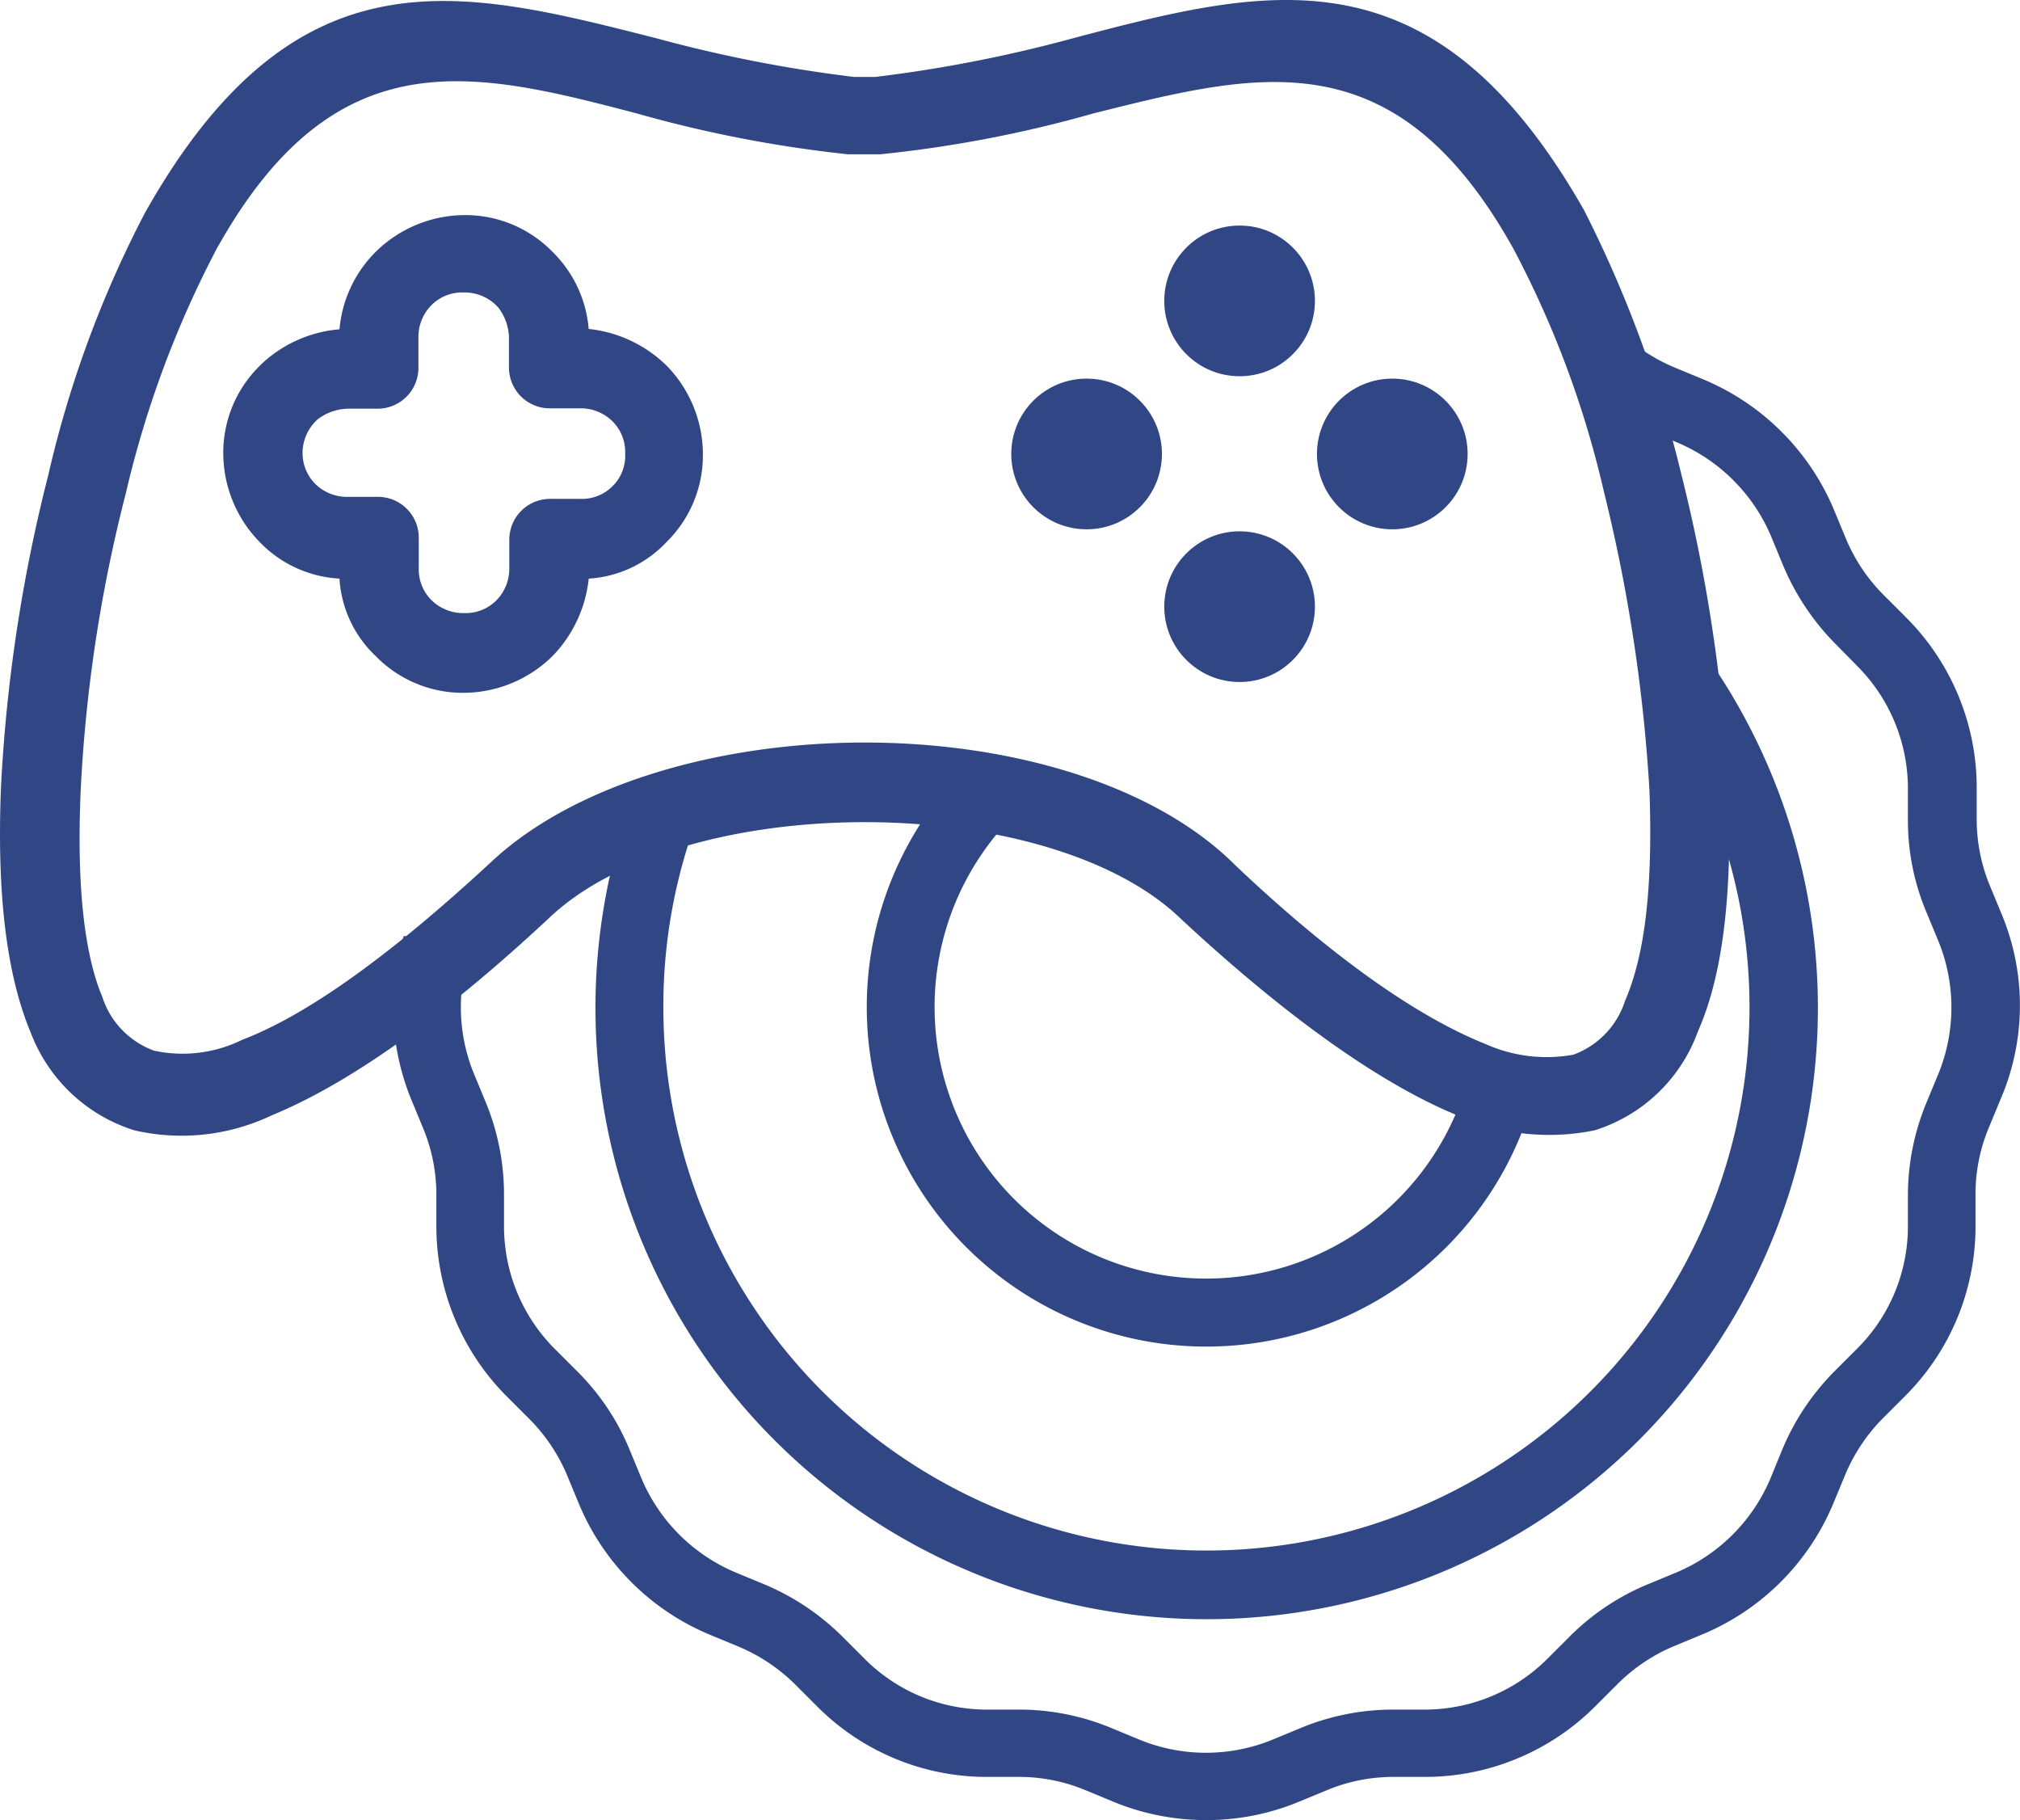
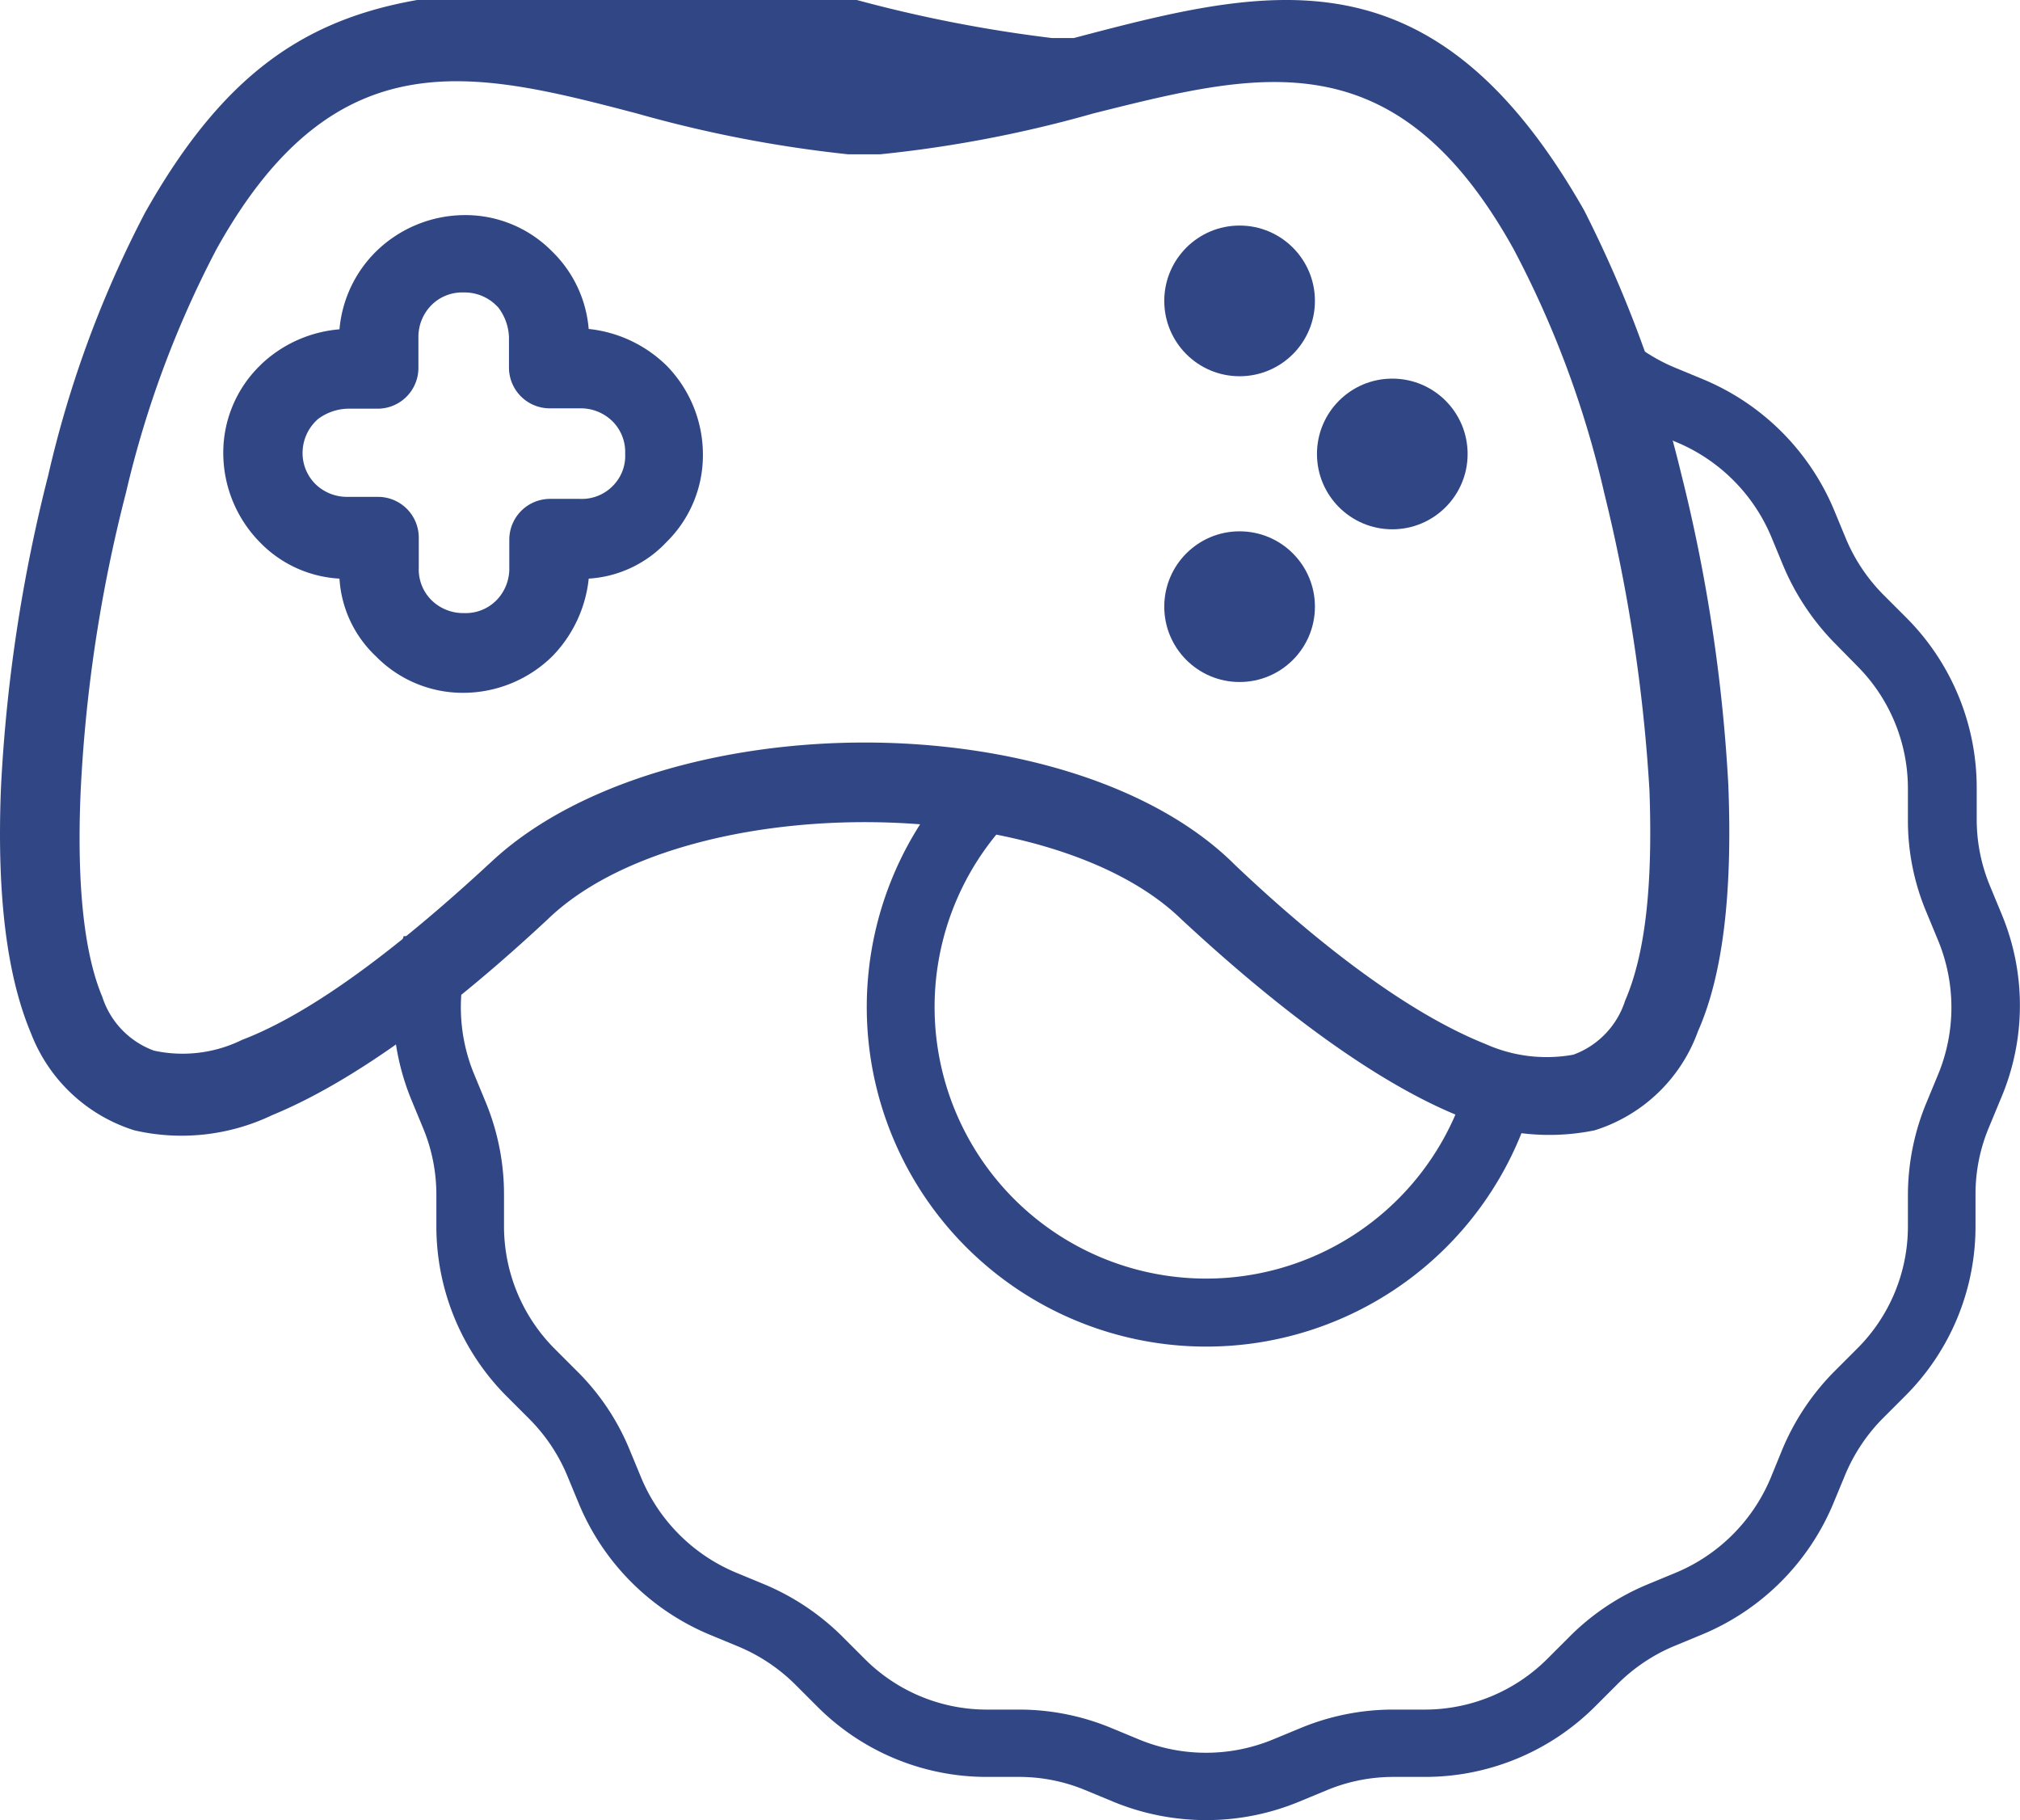
<svg xmlns="http://www.w3.org/2000/svg" width="86" height="77.479" viewBox="0 0 86 77.479">
  <g id="gamer" transform="translate(-0.002 -0.005)">
    <g id="Grupo_64" data-name="Grupo 64">
      <path id="Caminho_134" data-name="Caminho 134" d="M85.22,38.914l-.5-1.208a7.373,7.373,0,0,1-.561-2.833V33.565a10.246,10.246,0,0,0-3.02-7.291l-.935-.935a7.505,7.505,0,0,1-1.611-2.4l-.5-1.208a10.348,10.348,0,0,0-5.58-5.58l-1.208-.5a7.566,7.566,0,0,1-2.416-1.611l-.92-.92c-.072-.072-.158-.144-.23-.216.158.244.3.5.431.748A16.044,16.044,0,0,1,69.6,18.062c.187.1.388.187.59.273l1.208.5a7.507,7.507,0,0,1,4.012,4.012l.5,1.208a10.509,10.509,0,0,0,2.229,3.351l.92.935a7.386,7.386,0,0,1,2.171,5.249V34.9a10.044,10.044,0,0,0,.791,3.94l.5,1.208a7.472,7.472,0,0,1,0,5.68l-.5,1.208a10.308,10.308,0,0,0-.791,3.94v1.309a7.341,7.341,0,0,1-2.186,5.249l-.92.92a10.393,10.393,0,0,0-2.243,3.351l-.5,1.222a7.507,7.507,0,0,1-4.012,4.012l-1.208.5a10.216,10.216,0,0,0-3.336,2.229l-.935.935a7.386,7.386,0,0,1-5.249,2.171H59.335a10.293,10.293,0,0,0-3.94.777l-1.208.5a7.472,7.472,0,0,1-5.68,0l-1.208-.5a10.24,10.24,0,0,0-3.94-.777H42.049A7.341,7.341,0,0,1,36.8,70.6l-.92-.92a10.393,10.393,0,0,0-3.351-2.243l-1.208-.5a7.507,7.507,0,0,1-4.012-4.012l-.5-1.208a10.094,10.094,0,0,0-2.243-3.351l-.935-.935a7.386,7.386,0,0,1-2.171-5.249V50.865a10.293,10.293,0,0,0-.777-3.94l-.5-1.208a7.472,7.472,0,0,1,0-5.68l.5-1.208c.086-.187.144-.388.216-.59-.173.158-.36.316-.518.489a4.255,4.255,0,0,1-3.193,1.122,10.387,10.387,0,0,0,.331,6.975l.5,1.208a7.373,7.373,0,0,1,.561,2.833v1.309a10.246,10.246,0,0,0,3.02,7.291l.935.935a7.5,7.5,0,0,1,1.611,2.4l.5,1.208a10.348,10.348,0,0,0,5.58,5.58l1.208.5A7.566,7.566,0,0,1,33.852,71.7l.92.92a10.187,10.187,0,0,0,7.291,3.02h1.309a7.32,7.32,0,0,1,2.833.561l1.208.5a10.347,10.347,0,0,0,3.94.777h0a10.293,10.293,0,0,0,3.94-.777l1.208-.5a7.373,7.373,0,0,1,2.833-.561h1.309a10.246,10.246,0,0,0,7.291-3.02l.935-.935a7.505,7.505,0,0,1,2.4-1.611l1.208-.5a10.348,10.348,0,0,0,5.58-5.58l.5-1.208a7.566,7.566,0,0,1,1.611-2.416l.92-.92a10.187,10.187,0,0,0,3.02-7.291V50.85a7.321,7.321,0,0,1,.561-2.833l.5-1.208A10.1,10.1,0,0,0,85.22,38.914Z" fill="#314785" />
-       <path id="Caminho_135" data-name="Caminho 135" d="M71.084,25.914c.2,1.266.374,2.517.5,3.8.072.762.144,1.51.173,2.272A23.121,23.121,0,1,1,28.244,42.869a22.775,22.775,0,0,1,2.028-9.448c-.316.086-.647.173-.964.273-.647.187-1.28.4-1.913.647-.23.086-.46.187-.69.273h0c.518-.2.288-.115,0,.014a26.022,26.022,0,1,0,44.379-8.715Z" fill="#314785" />
      <path id="Caminho_136" data-name="Caminho 136" d="M65.576,45.472a5.859,5.859,0,0,1-2.948-.058A11.56,11.56,0,1,1,43.214,34.658c-.992-.316-1.985-.69-2.977-1.021A14.454,14.454,0,1,0,65.576,45.472Z" fill="#314785" />
    </g>
    <g id="Grupo_65" data-name="Grupo 65">
-       <path id="Caminho_137" data-name="Caminho 137" d="M73.586,33.45a69.665,69.665,0,0,0-2.013-13.3A51.2,51.2,0,0,0,67.446,8.959C61.032-2.315,54.057-.575,45.716,1.625a58.863,58.863,0,0,1-8.441,1.654h-.92a58.863,58.863,0,0,1-8.441-1.654C19.572-.489,12.6-2.315,6.184,9.045A46.508,46.508,0,0,0,2.056,20.234a67.306,67.306,0,0,0-2.013,13.3C-.144,38.21.316,41.6,1.323,43.991a6.934,6.934,0,0,0,4.4,4.127,8.938,8.938,0,0,0,5.867-.647C15.172,46,19.3,42.883,23.326,39.13,26.173,36.383,31.494,35,36.815,35s10.642,1.381,13.475,4.127C54.33,42.883,58.458,46,62.024,47.471a9.627,9.627,0,0,0,5.867.647,6.843,6.843,0,0,0,4.4-4.214c1.021-2.3,1.481-5.695,1.294-10.455Zm-4.4,9.161a3.613,3.613,0,0,1-2.2,2.287,6.36,6.36,0,0,1-3.753-.46c-3.207-1.28-6.975-4.127-10.642-7.607-3.48-3.48-9.635-5.22-15.776-5.22s-12.3,1.74-15.862,5.048c-3.753,3.48-7.521,6.414-10.642,7.607a5.743,5.743,0,0,1-3.753.46,3.613,3.613,0,0,1-2.2-2.287c-.733-1.74-1.107-4.587-.92-8.8A63,63,0,0,1,5.364,20.982,43.56,43.56,0,0,1,9.218,10.613c5.048-9.074,10.915-7.607,17.89-5.781A53.784,53.784,0,0,0,36.1,6.572h1.381a52.621,52.621,0,0,0,9.074-1.74c6.975-1.74,12.842-3.308,17.89,5.781a42.325,42.325,0,0,1,3.854,10.369,69.762,69.762,0,0,1,1.927,12.655C70.379,37.85,70.02,40.683,69.186,42.61Z" fill="#314785" />
+       <path id="Caminho_137" data-name="Caminho 137" d="M73.586,33.45a69.665,69.665,0,0,0-2.013-13.3A51.2,51.2,0,0,0,67.446,8.959C61.032-2.315,54.057-.575,45.716,1.625h-.92a58.863,58.863,0,0,1-8.441-1.654C19.572-.489,12.6-2.315,6.184,9.045A46.508,46.508,0,0,0,2.056,20.234a67.306,67.306,0,0,0-2.013,13.3C-.144,38.21.316,41.6,1.323,43.991a6.934,6.934,0,0,0,4.4,4.127,8.938,8.938,0,0,0,5.867-.647C15.172,46,19.3,42.883,23.326,39.13,26.173,36.383,31.494,35,36.815,35s10.642,1.381,13.475,4.127C54.33,42.883,58.458,46,62.024,47.471a9.627,9.627,0,0,0,5.867.647,6.843,6.843,0,0,0,4.4-4.214c1.021-2.3,1.481-5.695,1.294-10.455Zm-4.4,9.161a3.613,3.613,0,0,1-2.2,2.287,6.36,6.36,0,0,1-3.753-.46c-3.207-1.28-6.975-4.127-10.642-7.607-3.48-3.48-9.635-5.22-15.776-5.22s-12.3,1.74-15.862,5.048c-3.753,3.48-7.521,6.414-10.642,7.607a5.743,5.743,0,0,1-3.753.46,3.613,3.613,0,0,1-2.2-2.287c-.733-1.74-1.107-4.587-.92-8.8A63,63,0,0,1,5.364,20.982,43.56,43.56,0,0,1,9.218,10.613c5.048-9.074,10.915-7.607,17.89-5.781A53.784,53.784,0,0,0,36.1,6.572h1.381a52.621,52.621,0,0,0,9.074-1.74c6.975-1.74,12.842-3.308,17.89,5.781a42.325,42.325,0,0,1,3.854,10.369,69.762,69.762,0,0,1,1.927,12.655C70.379,37.85,70.02,40.683,69.186,42.61Z" fill="#314785" />
      <path id="Caminho_138" data-name="Caminho 138" d="M28.373,15.56a5.563,5.563,0,0,0-3.308-1.553A5.194,5.194,0,0,0,23.6,10.8l-.086-.086a5.179,5.179,0,0,0-3.753-1.553,5.422,5.422,0,0,0-3.753,1.553,5.3,5.3,0,0,0-1.553,3.308,5.5,5.5,0,0,0-3.308,1.467l-.086.086a5.179,5.179,0,0,0-1.553,3.753,5.422,5.422,0,0,0,1.553,3.753,5.1,5.1,0,0,0,3.394,1.553,4.952,4.952,0,0,0,1.553,3.308,5.179,5.179,0,0,0,3.753,1.553,5.422,5.422,0,0,0,3.753-1.553,5.563,5.563,0,0,0,1.553-3.308,4.952,4.952,0,0,0,3.308-1.553,5.18,5.18,0,0,0,1.553-3.753,5.421,5.421,0,0,0-1.553-3.768Zm-2.287,5.134a1.842,1.842,0,0,1-1.381.546h-1.28a1.737,1.737,0,0,0-1.74,1.74v1.194a1.922,1.922,0,0,1-.546,1.381,1.842,1.842,0,0,1-1.381.546,1.922,1.922,0,0,1-1.381-.546,1.842,1.842,0,0,1-.546-1.381v-1.28a1.737,1.737,0,0,0-1.74-1.74h-1.28a1.922,1.922,0,0,1-1.381-.546,1.858,1.858,0,0,1-.546-1.28,1.922,1.922,0,0,1,.546-1.381l.086-.086a2.207,2.207,0,0,1,1.28-.46h1.28a1.737,1.737,0,0,0,1.74-1.74v-1.28A1.922,1.922,0,0,1,18.364,13a1.842,1.842,0,0,1,1.381-.546A1.922,1.922,0,0,1,21.125,13l.086.086a2.207,2.207,0,0,1,.46,1.28v1.28a1.737,1.737,0,0,0,1.74,1.74h1.28a1.922,1.922,0,0,1,1.381.546,1.842,1.842,0,0,1,.546,1.381,1.81,1.81,0,0,1-.532,1.381Z" fill="#314785" />
      <circle id="Elipse_16" data-name="Elipse 16" cx="3.207" cy="3.207" r="3.207" transform="translate(49.57 9.606)" fill="#314785" />
      <circle id="Elipse_17" data-name="Elipse 17" cx="3.207" cy="3.207" r="3.207" transform="translate(49.57 22.621)" fill="#314785" />
-       <circle id="Elipse_18" data-name="Elipse 18" cx="3.207" cy="3.207" r="3.207" transform="translate(43.056 16.121)" fill="#314785" />
      <circle id="Elipse_19" data-name="Elipse 19" cx="3.207" cy="3.207" r="3.207" transform="translate(56.071 16.121)" fill="#314785" />
    </g>
  </g>
</svg>